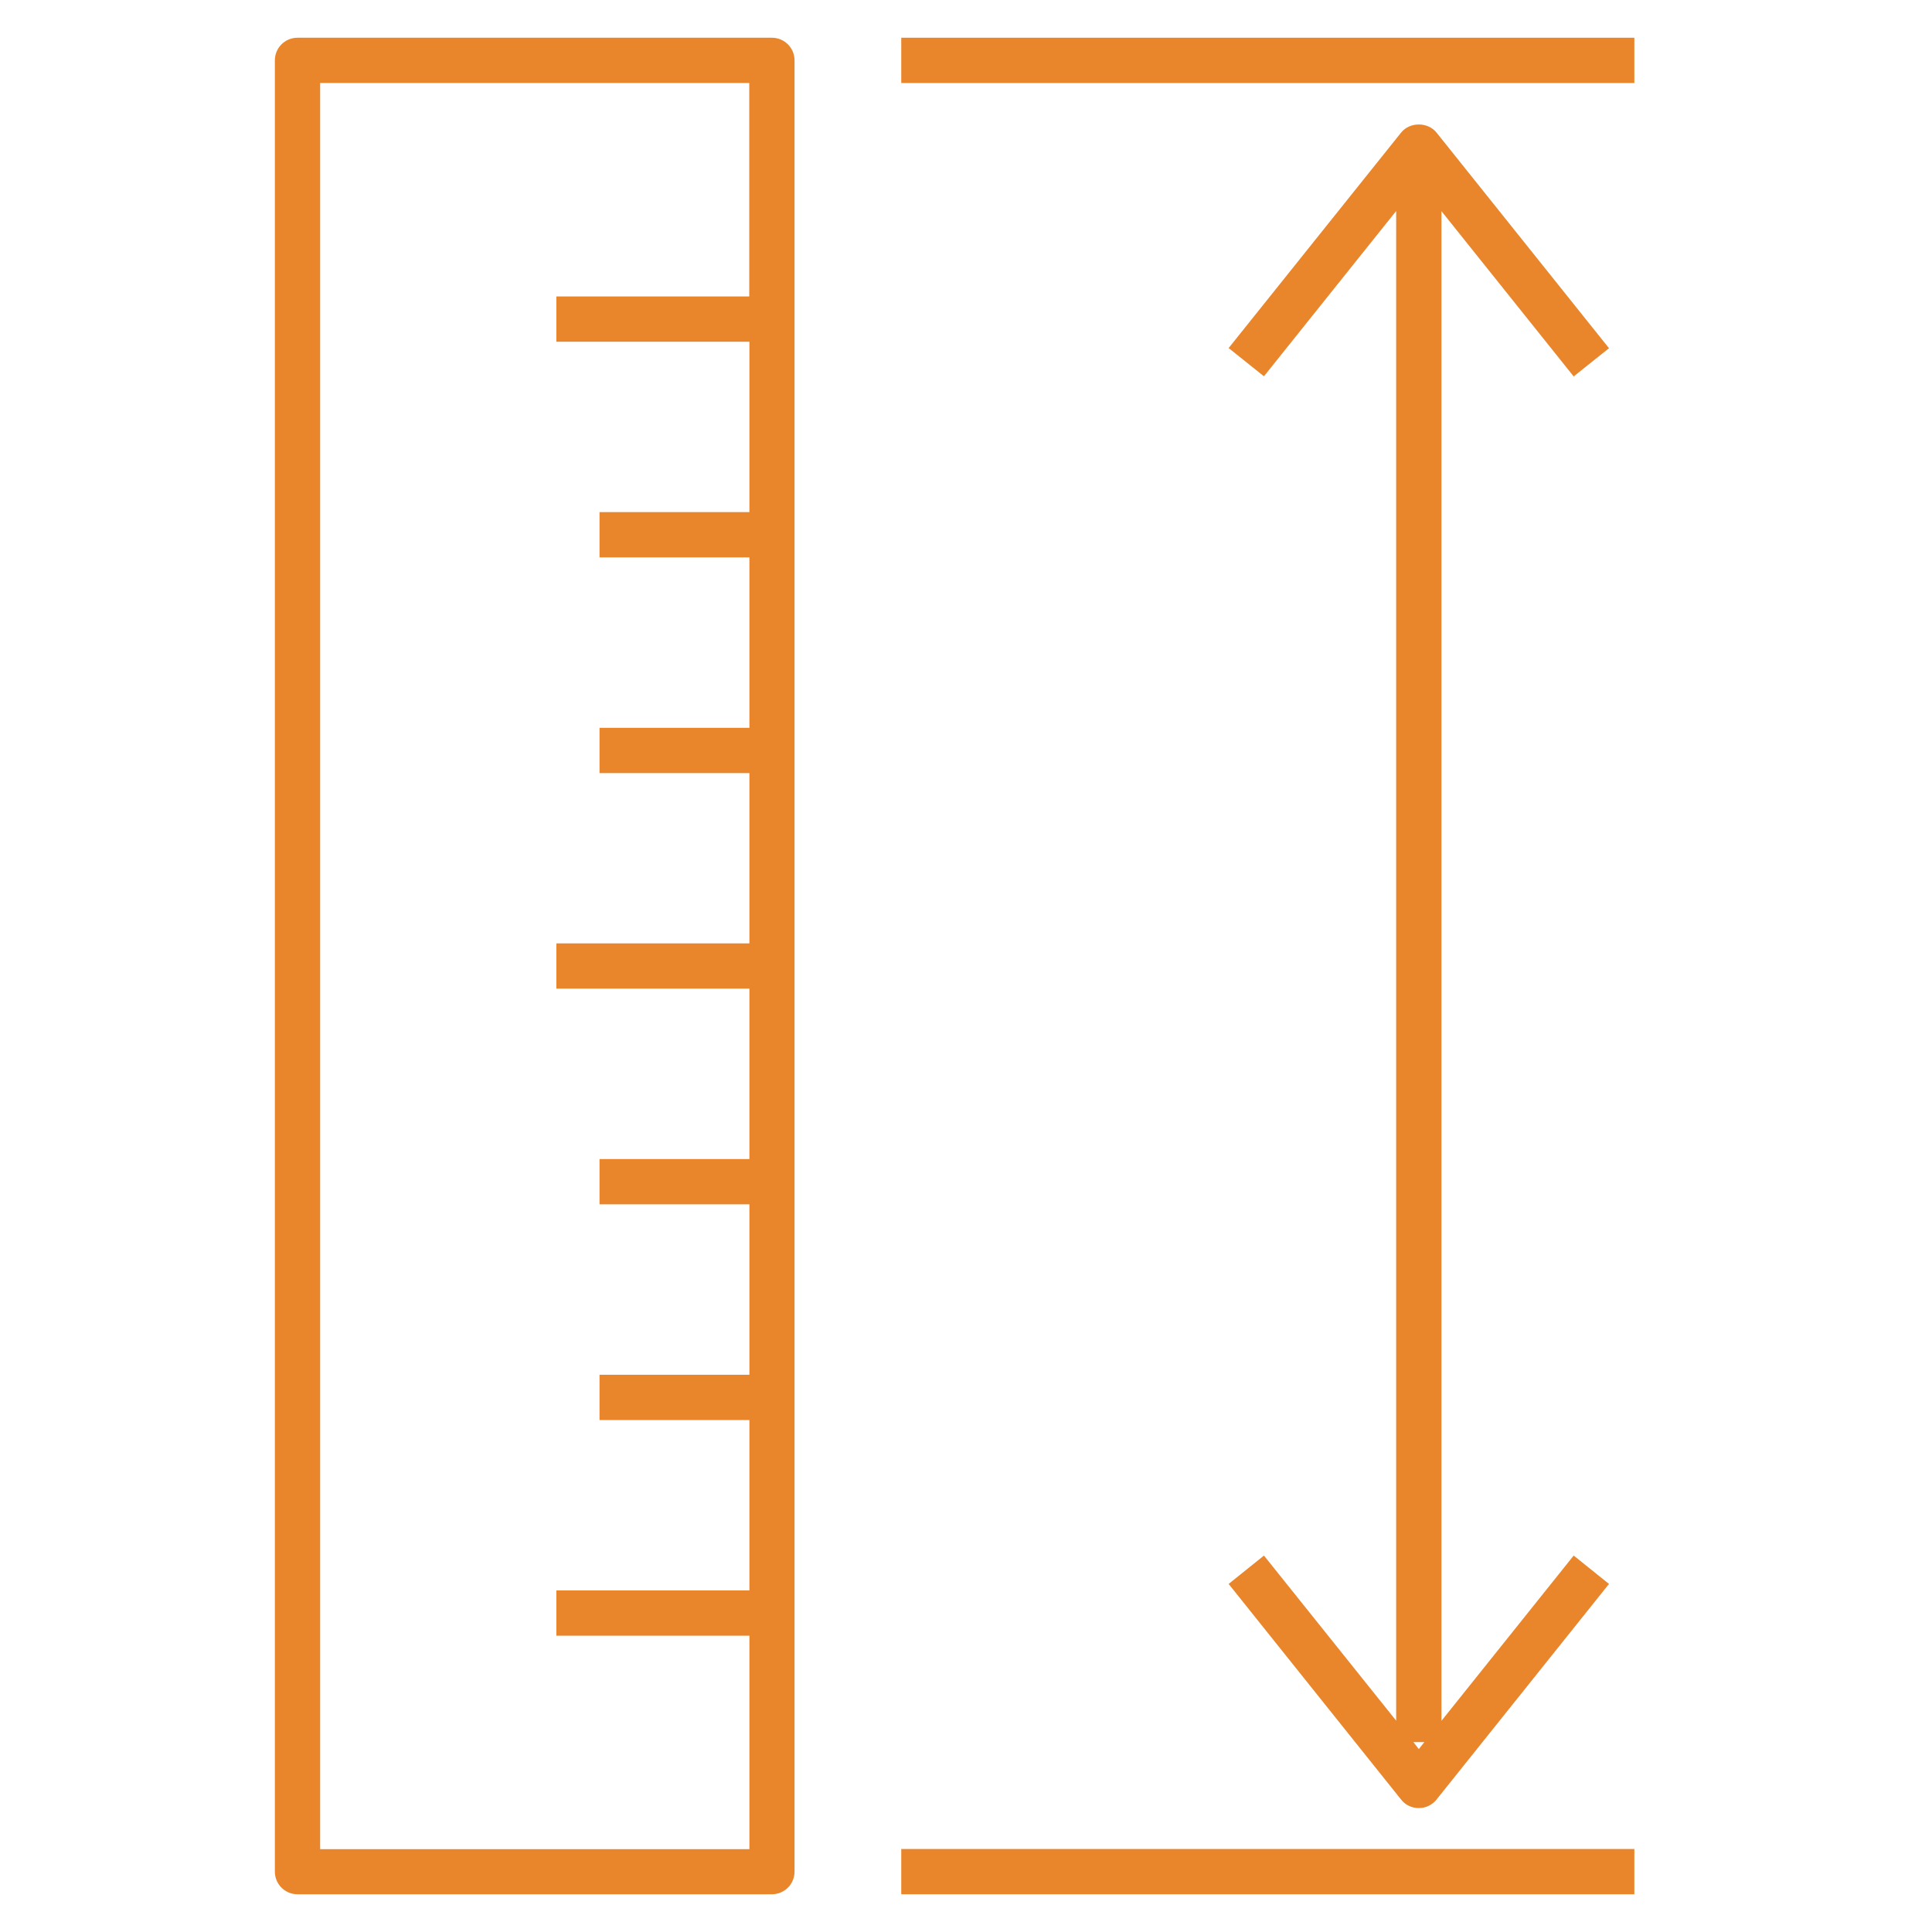
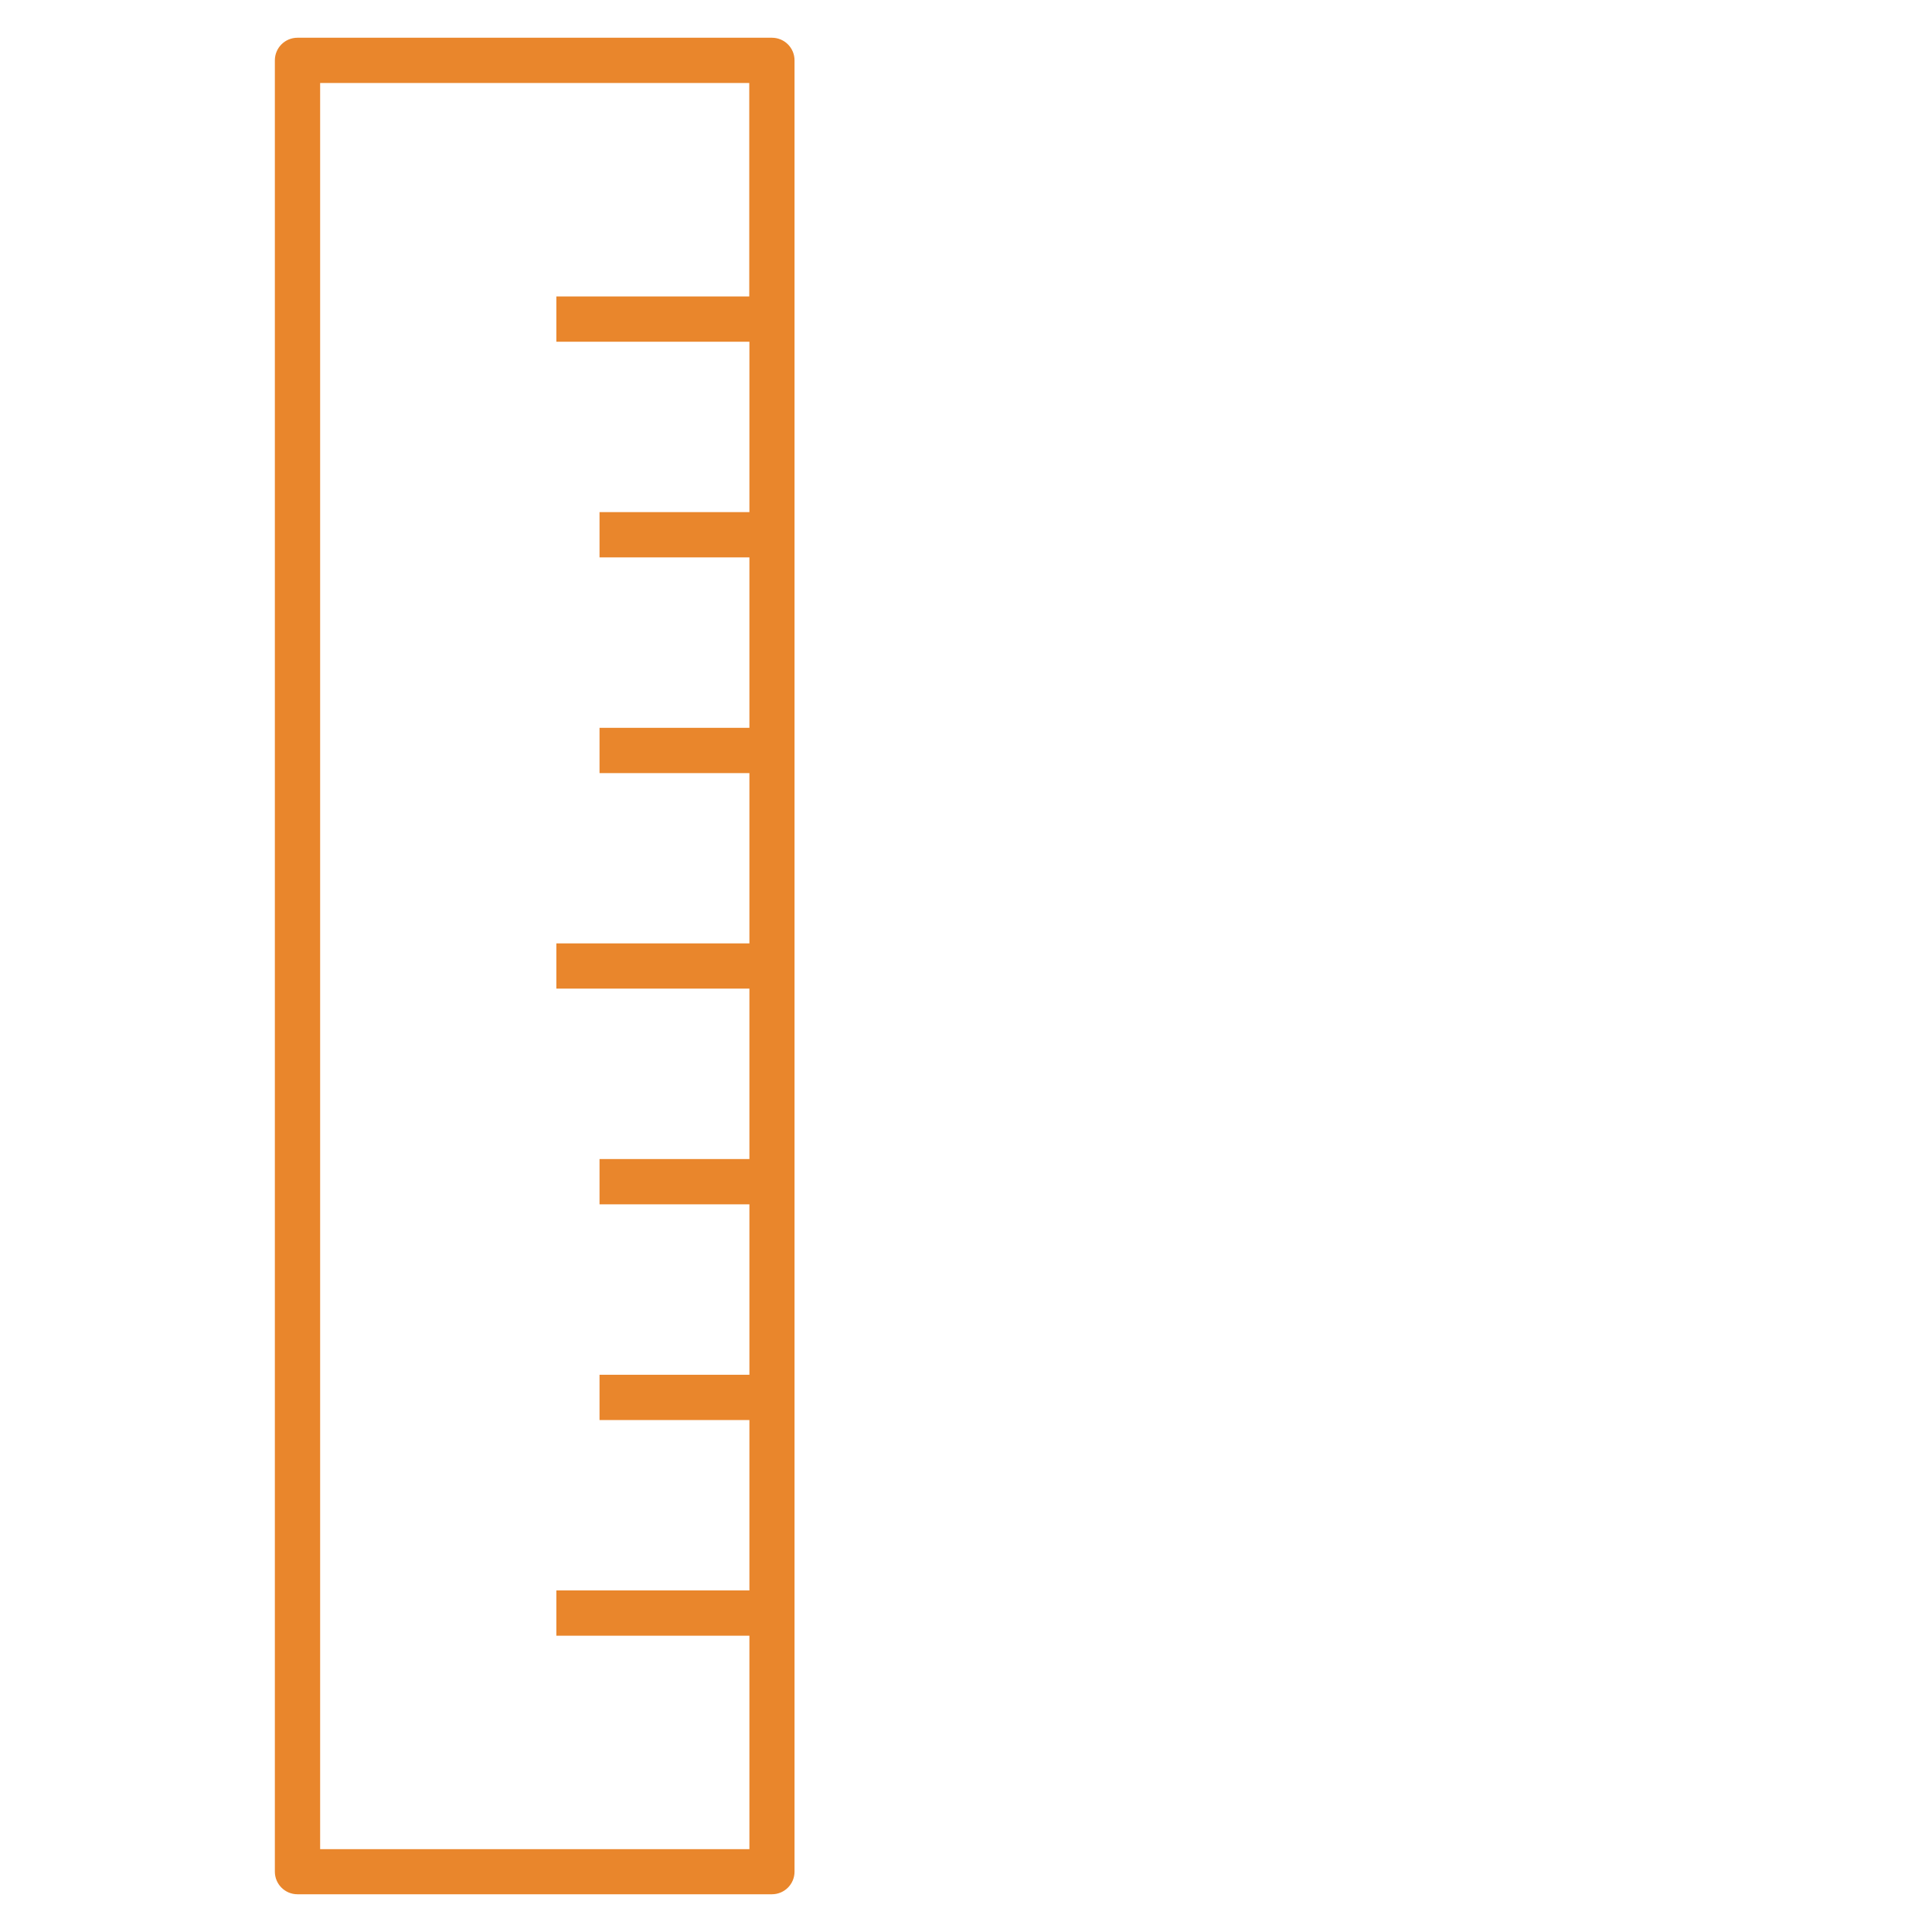
<svg xmlns="http://www.w3.org/2000/svg" version="1.0" id="Ebene_1" x="0px" y="0px" viewBox="0 0 128 128" style="enable-background:new 0 0 128 128;" xml:space="preserve">
  <style type="text/css">
	.st0{fill:#E9862C;}
</style>
  <g>
    <path class="st0" d="M51.14,2.5H19.71c-0.83,0-1.5,0.67-1.5,1.5v120c0,0.83,0.67,1.5,1.5,1.5h31.43c0.83,0,1.5-0.67,1.5-1.5V4   C52.64,3.17,51.97,2.5,51.14,2.5z M21.21,122.5V5.5h28.43v14.14H36.86v3h12.79v11.29h-9.93v3h9.93v11.29h-9.93v3h9.93V62.5H36.86v3   h12.79v11.29h-9.93v3h9.93v11.29h-9.93v3h9.93v11.29H36.86v3h12.79v14.14H21.21z" />
-     <path class="st0" d="M83.74,103.06l-2.34,1.88l11.43,14.29c0.28,0.36,0.71,0.56,1.17,0.56s0.89-0.21,1.17-0.56l11.43-14.29   l-2.34-1.88l-8.76,10.95V13.99l8.76,10.95l2.34-1.87L95.17,8.78c-0.57-0.71-1.77-0.71-2.34,0L81.4,23.06l2.34,1.87l8.76-10.95   v100.02L83.74,103.06z M94.36,115.43L94,115.88l-0.36-0.46H94.36z" />
-     <rect x="59.71" y="2.5" class="st0" width="48.57" height="3" />
-     <rect x="59.71" y="122.5" class="st0" width="48.57" height="3" />
  </g>
</svg>